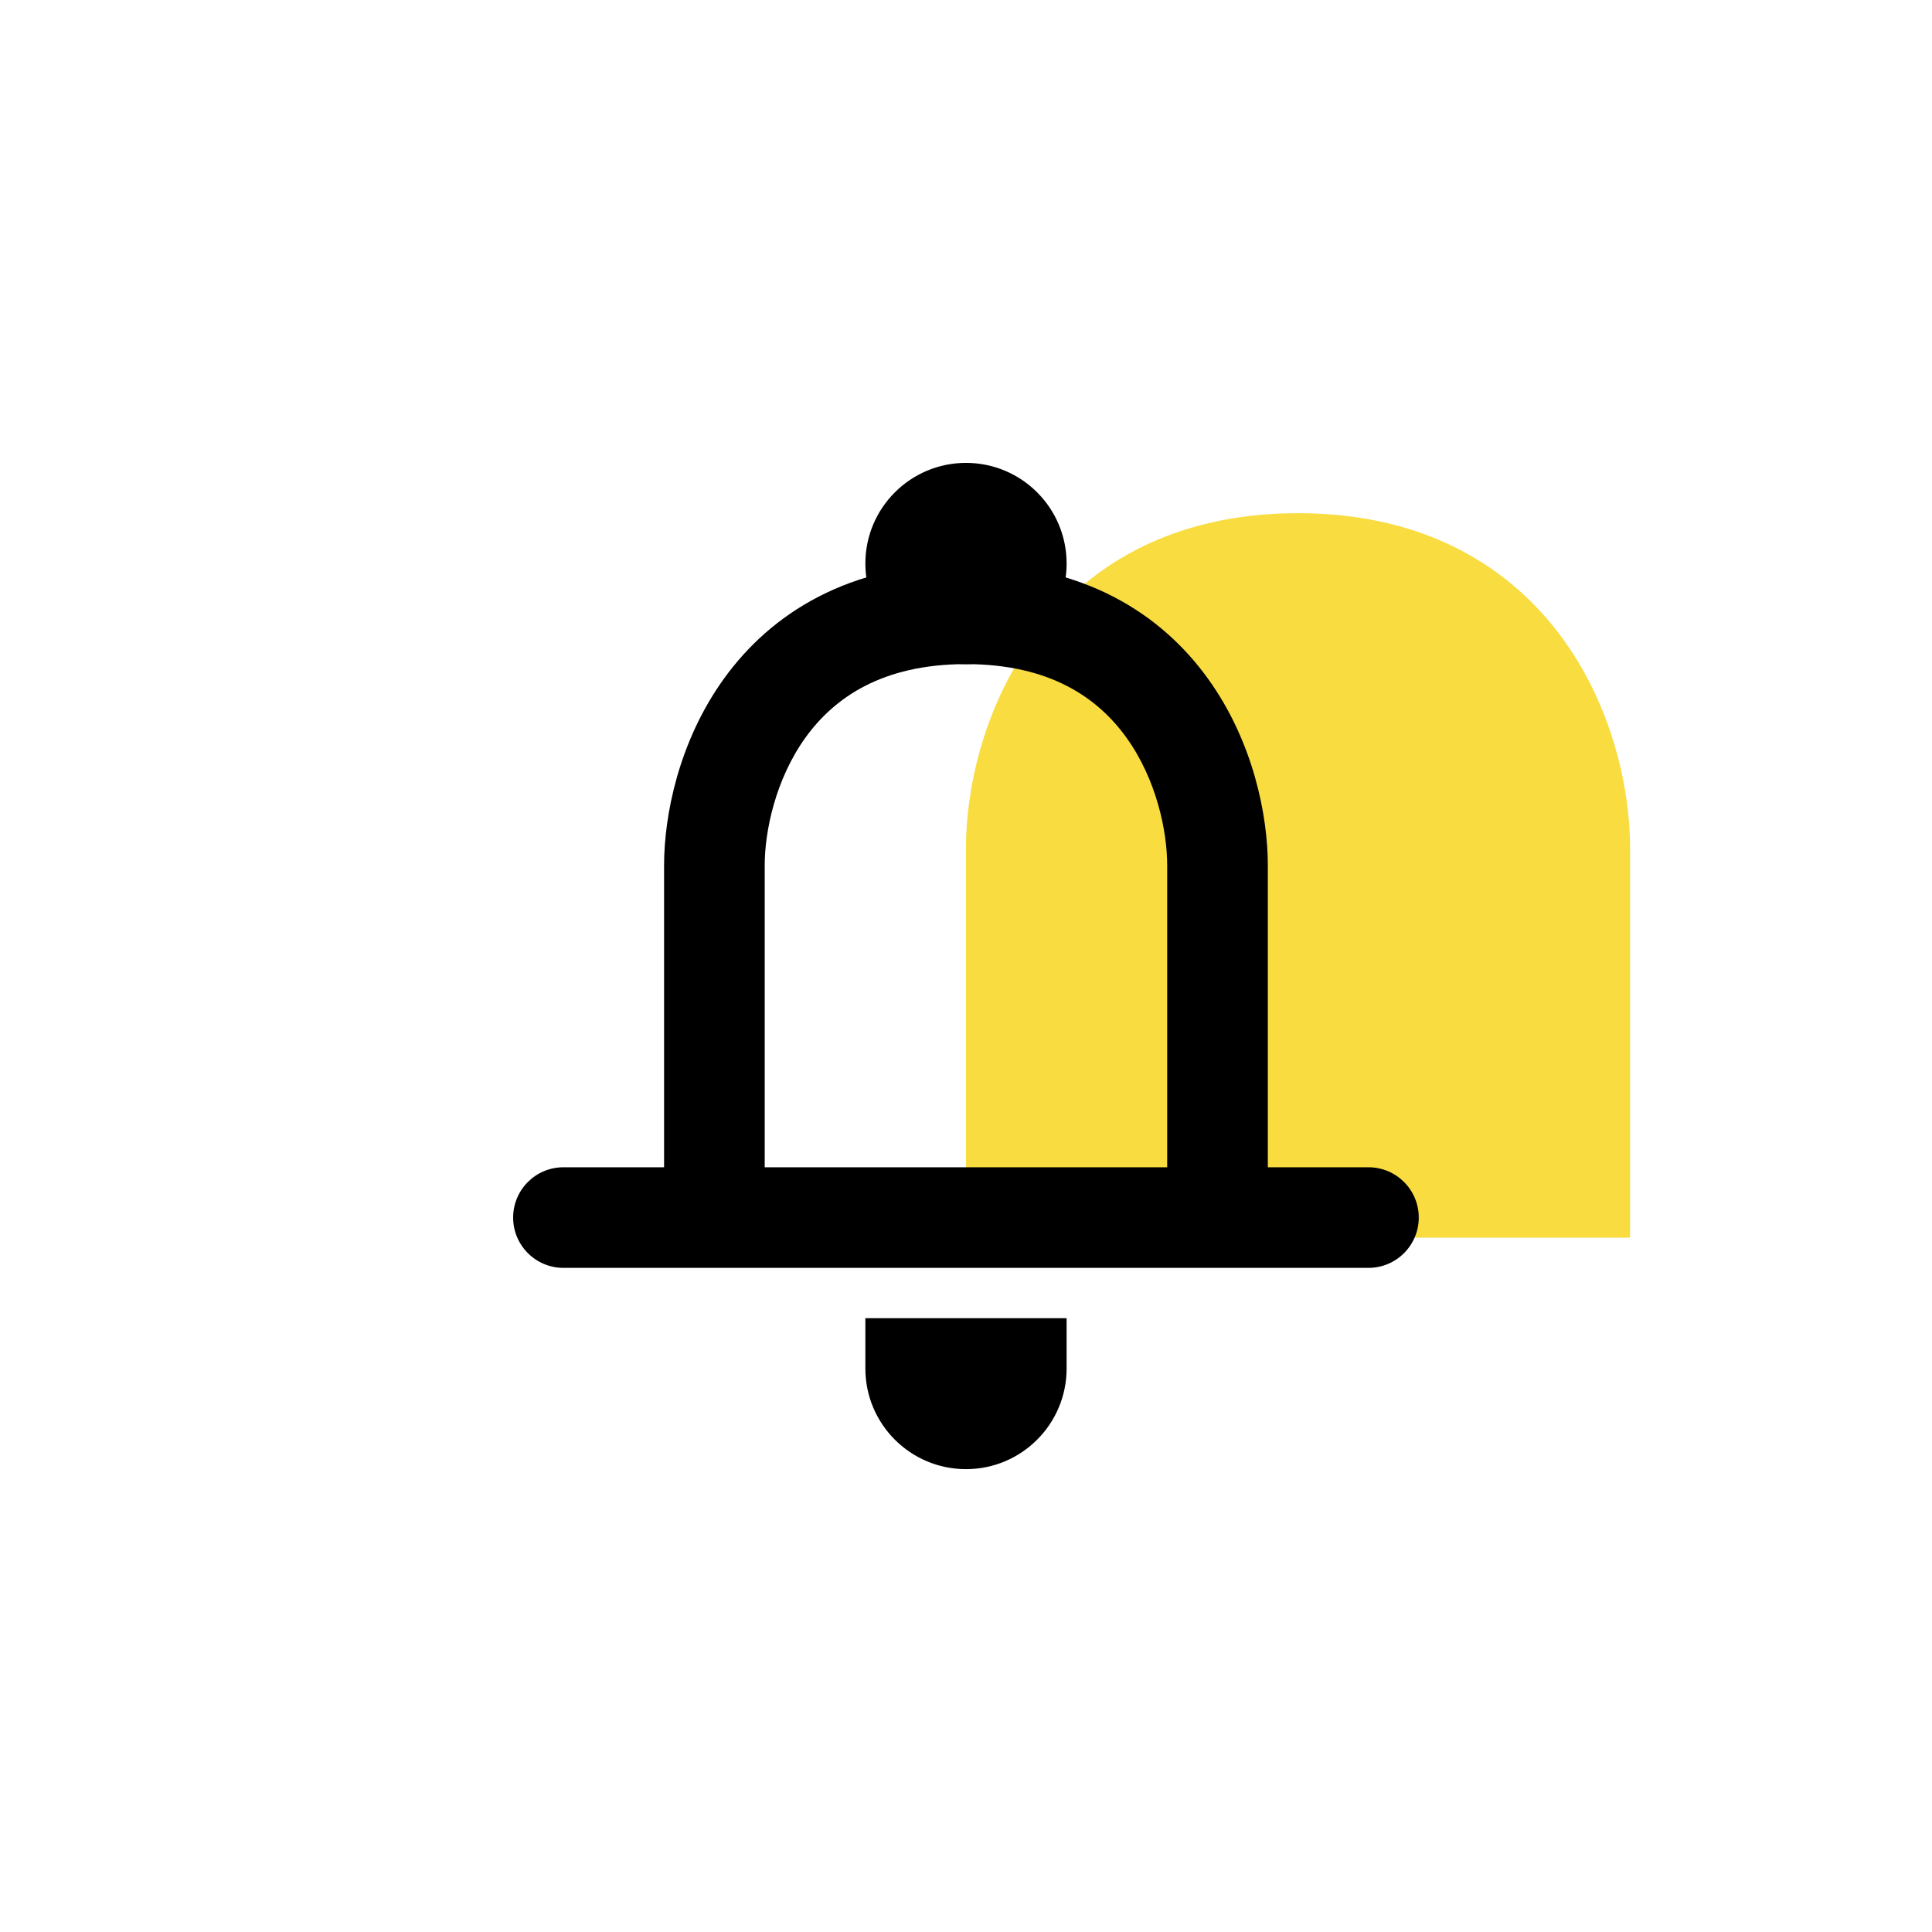
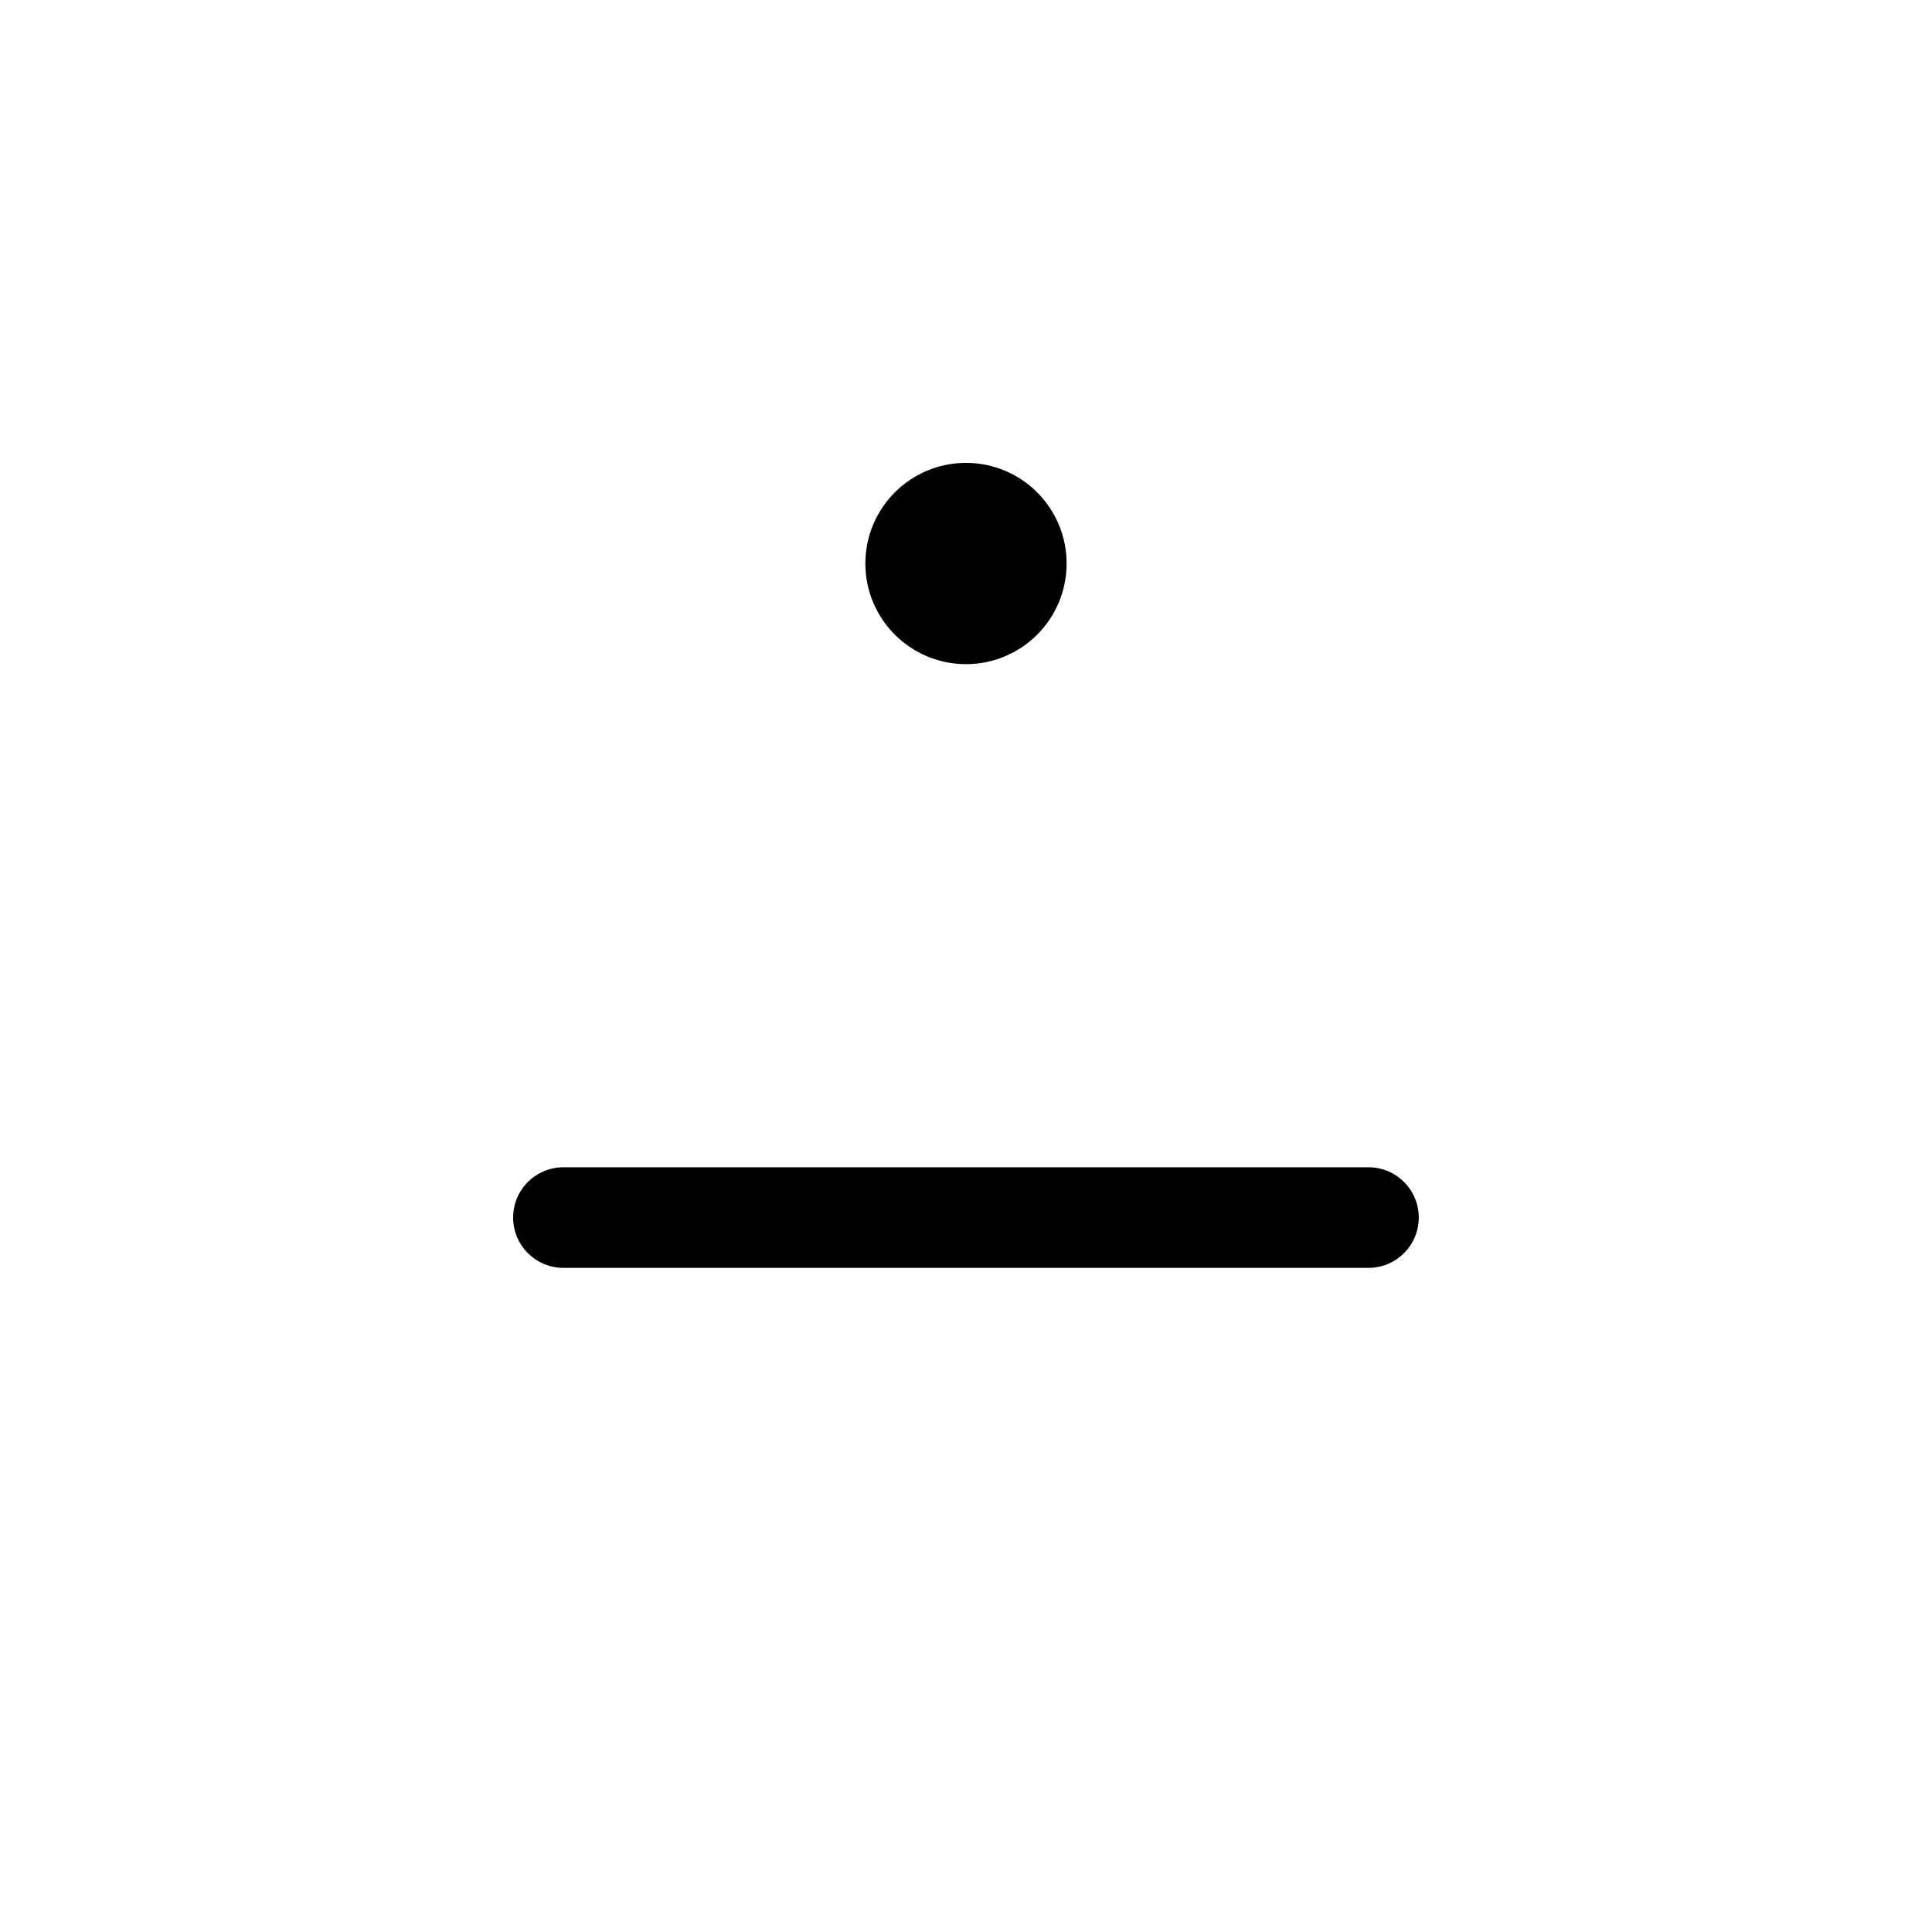
<svg xmlns="http://www.w3.org/2000/svg" width="80" height="80" viewBox="0 0 80 80" fill="none">
-   <path d="M44.581 51.25H39.998V35.096C39.998 32.804 40.662 29.417 42.722 26.536C44.865 23.538 48.418 21.25 53.748 21.25C59.078 21.25 62.631 23.538 64.775 26.536C66.834 29.417 67.498 32.804 67.498 35.096V51.25H44.581Z" fill="#F9DC40" />
  <path fill-rule="evenodd" clip-rule="evenodd" d="M21.248 50.417C21.248 49.266 22.181 48.334 23.331 48.334H56.665C57.815 48.334 58.748 49.266 58.748 50.417C58.748 51.567 57.815 52.5 56.665 52.5H23.331C22.181 52.5 21.248 51.567 21.248 50.417Z" fill="black" />
-   <path fill-rule="evenodd" clip-rule="evenodd" d="M33.355 30.54C32.103 32.28 31.665 34.431 31.665 35.834V50.417H27.498V35.834C27.498 33.764 28.102 30.706 29.974 28.106C31.923 25.399 35.153 23.334 39.998 23.334C44.844 23.334 48.074 25.399 50.022 28.106C51.895 30.706 52.498 33.764 52.498 35.834V50.417H48.331V35.834C48.331 34.431 47.894 32.28 46.641 30.54C45.465 28.907 43.486 27.5 39.998 27.5C36.511 27.5 34.532 28.907 33.355 30.54Z" fill="black" />
  <path fill-rule="evenodd" clip-rule="evenodd" d="M35.833 23.334C35.833 21.033 37.699 19.167 40 19.167C42.301 19.167 44.166 21.033 44.166 23.334C44.166 25.635 42.301 27.501 40 27.501C37.699 27.501 35.833 25.635 35.833 23.334Z" fill="black" />
-   <path fill-rule="evenodd" clip-rule="evenodd" d="M35.833 54.584H44.166V56.667C44.166 58.968 42.301 60.834 40 60.834C37.699 60.834 35.833 58.968 35.833 56.667V54.584Z" fill="black" />
</svg>